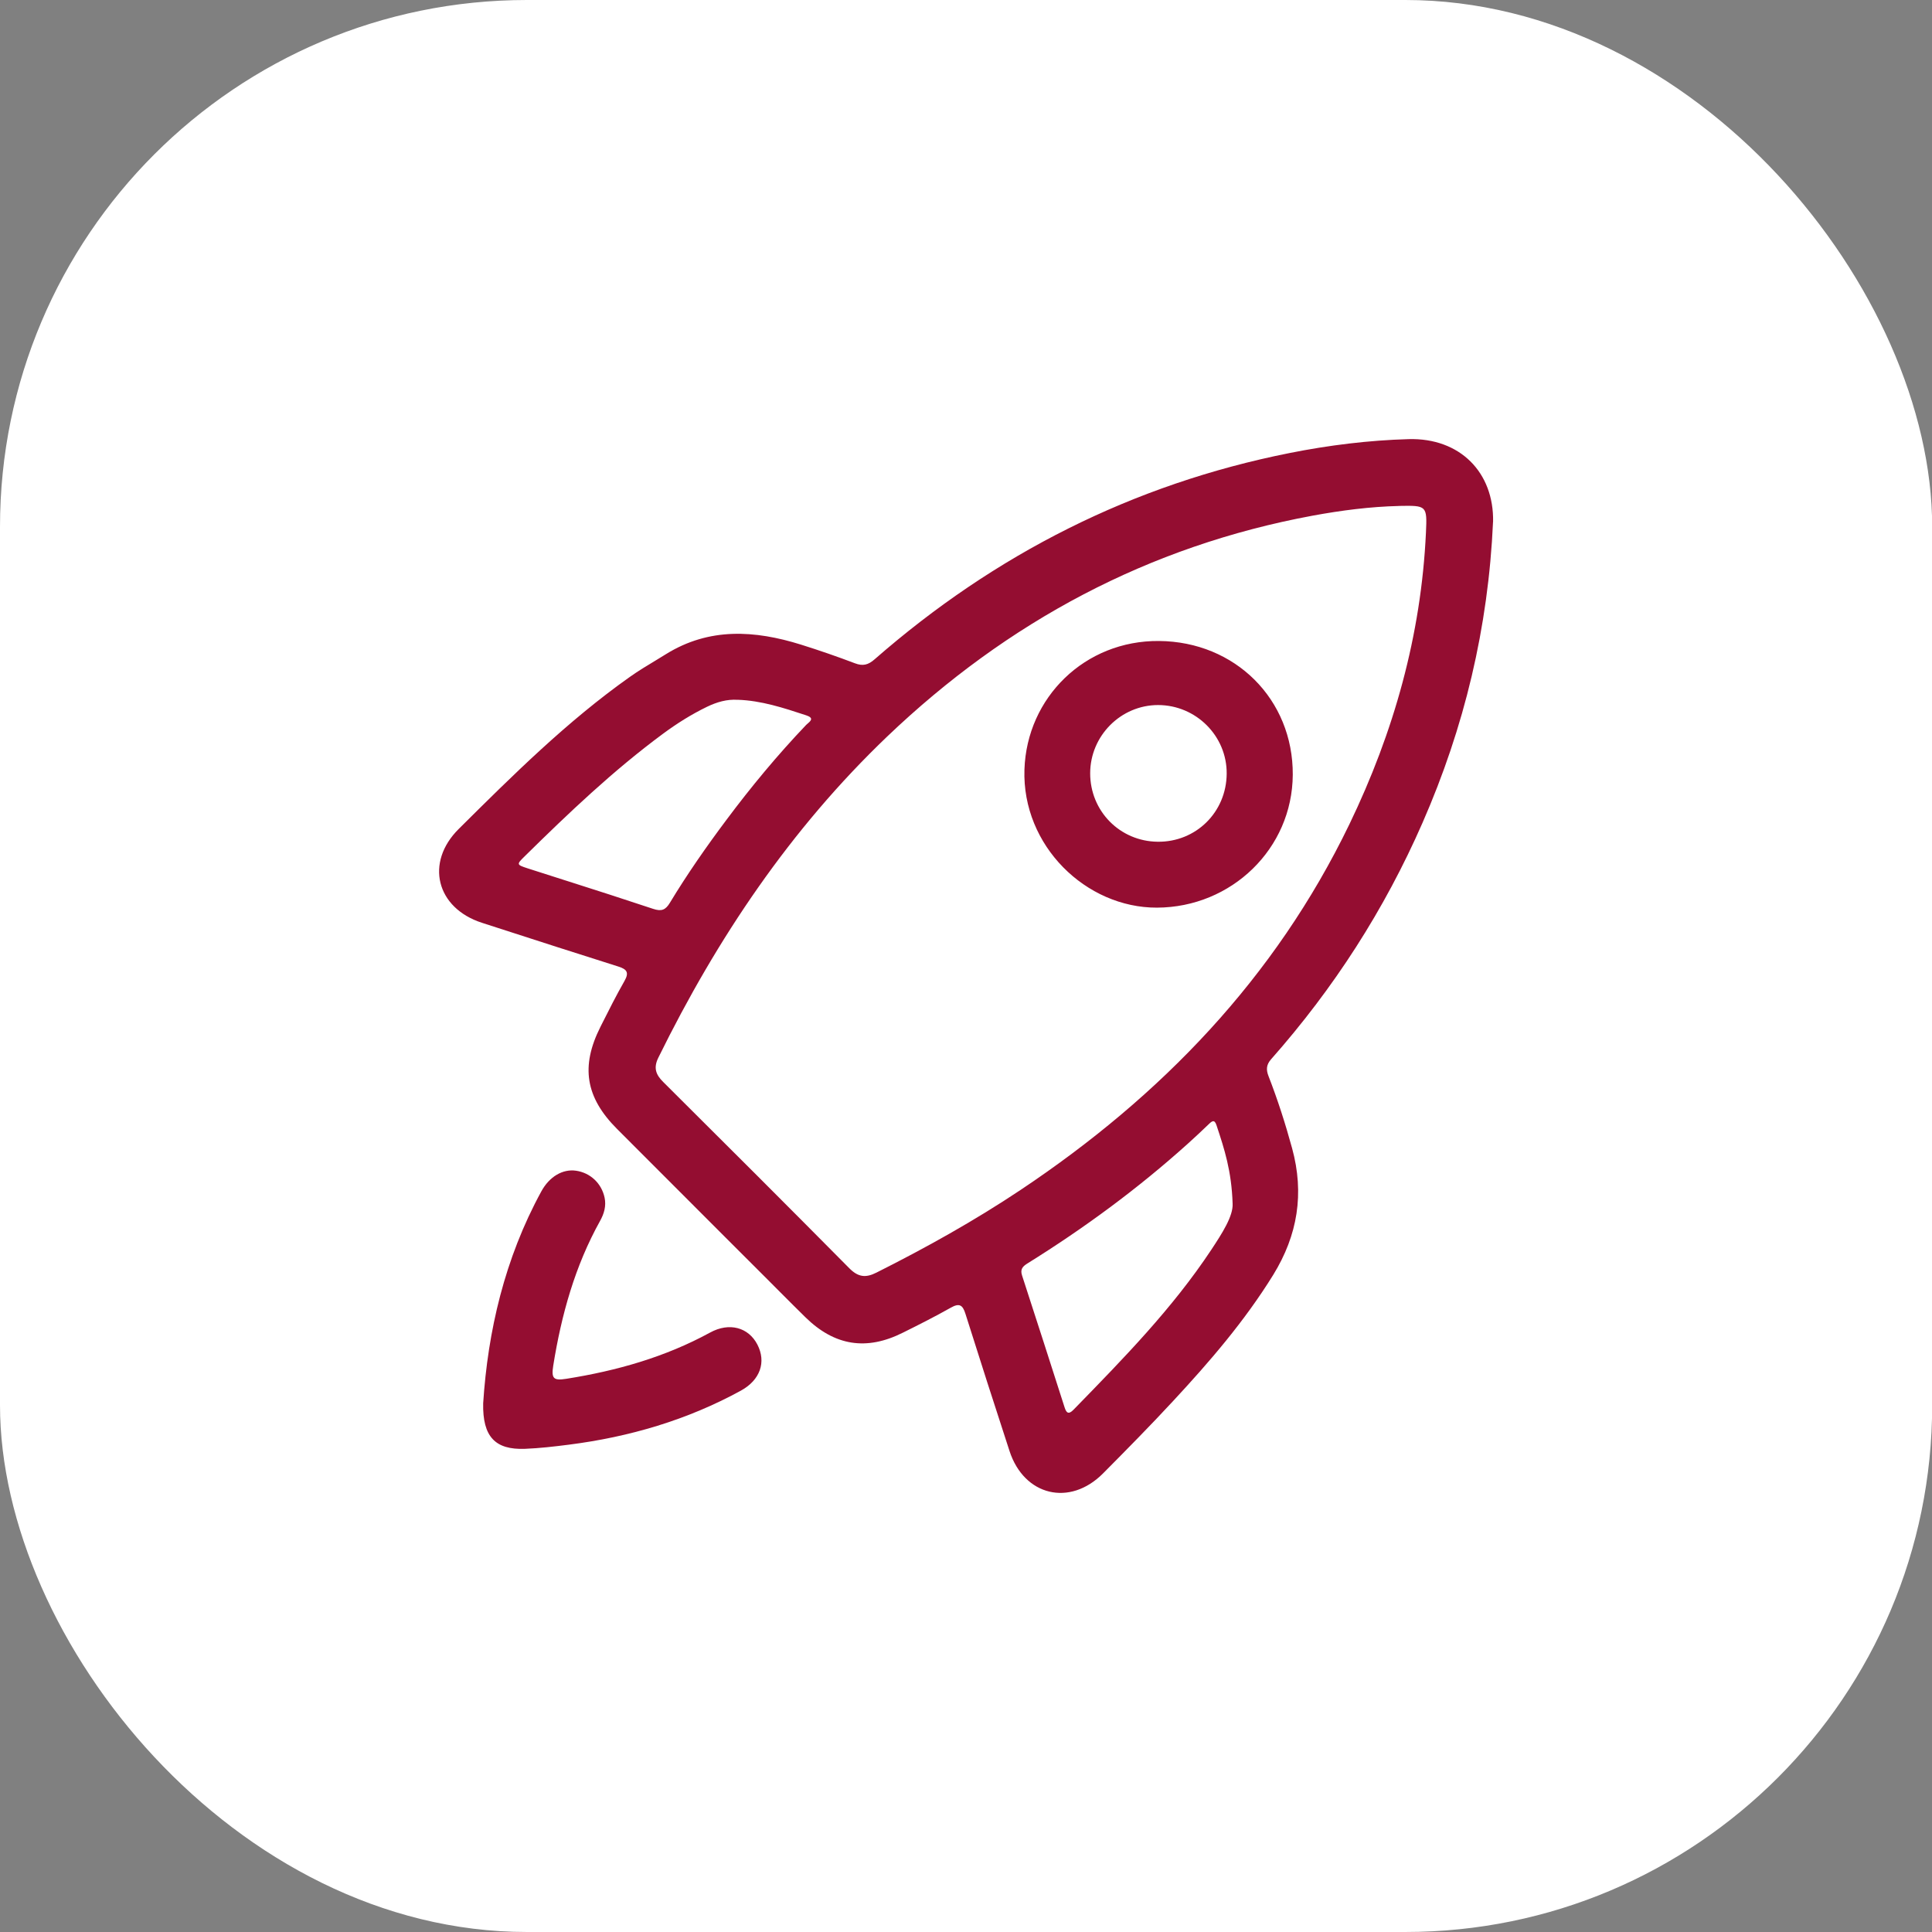
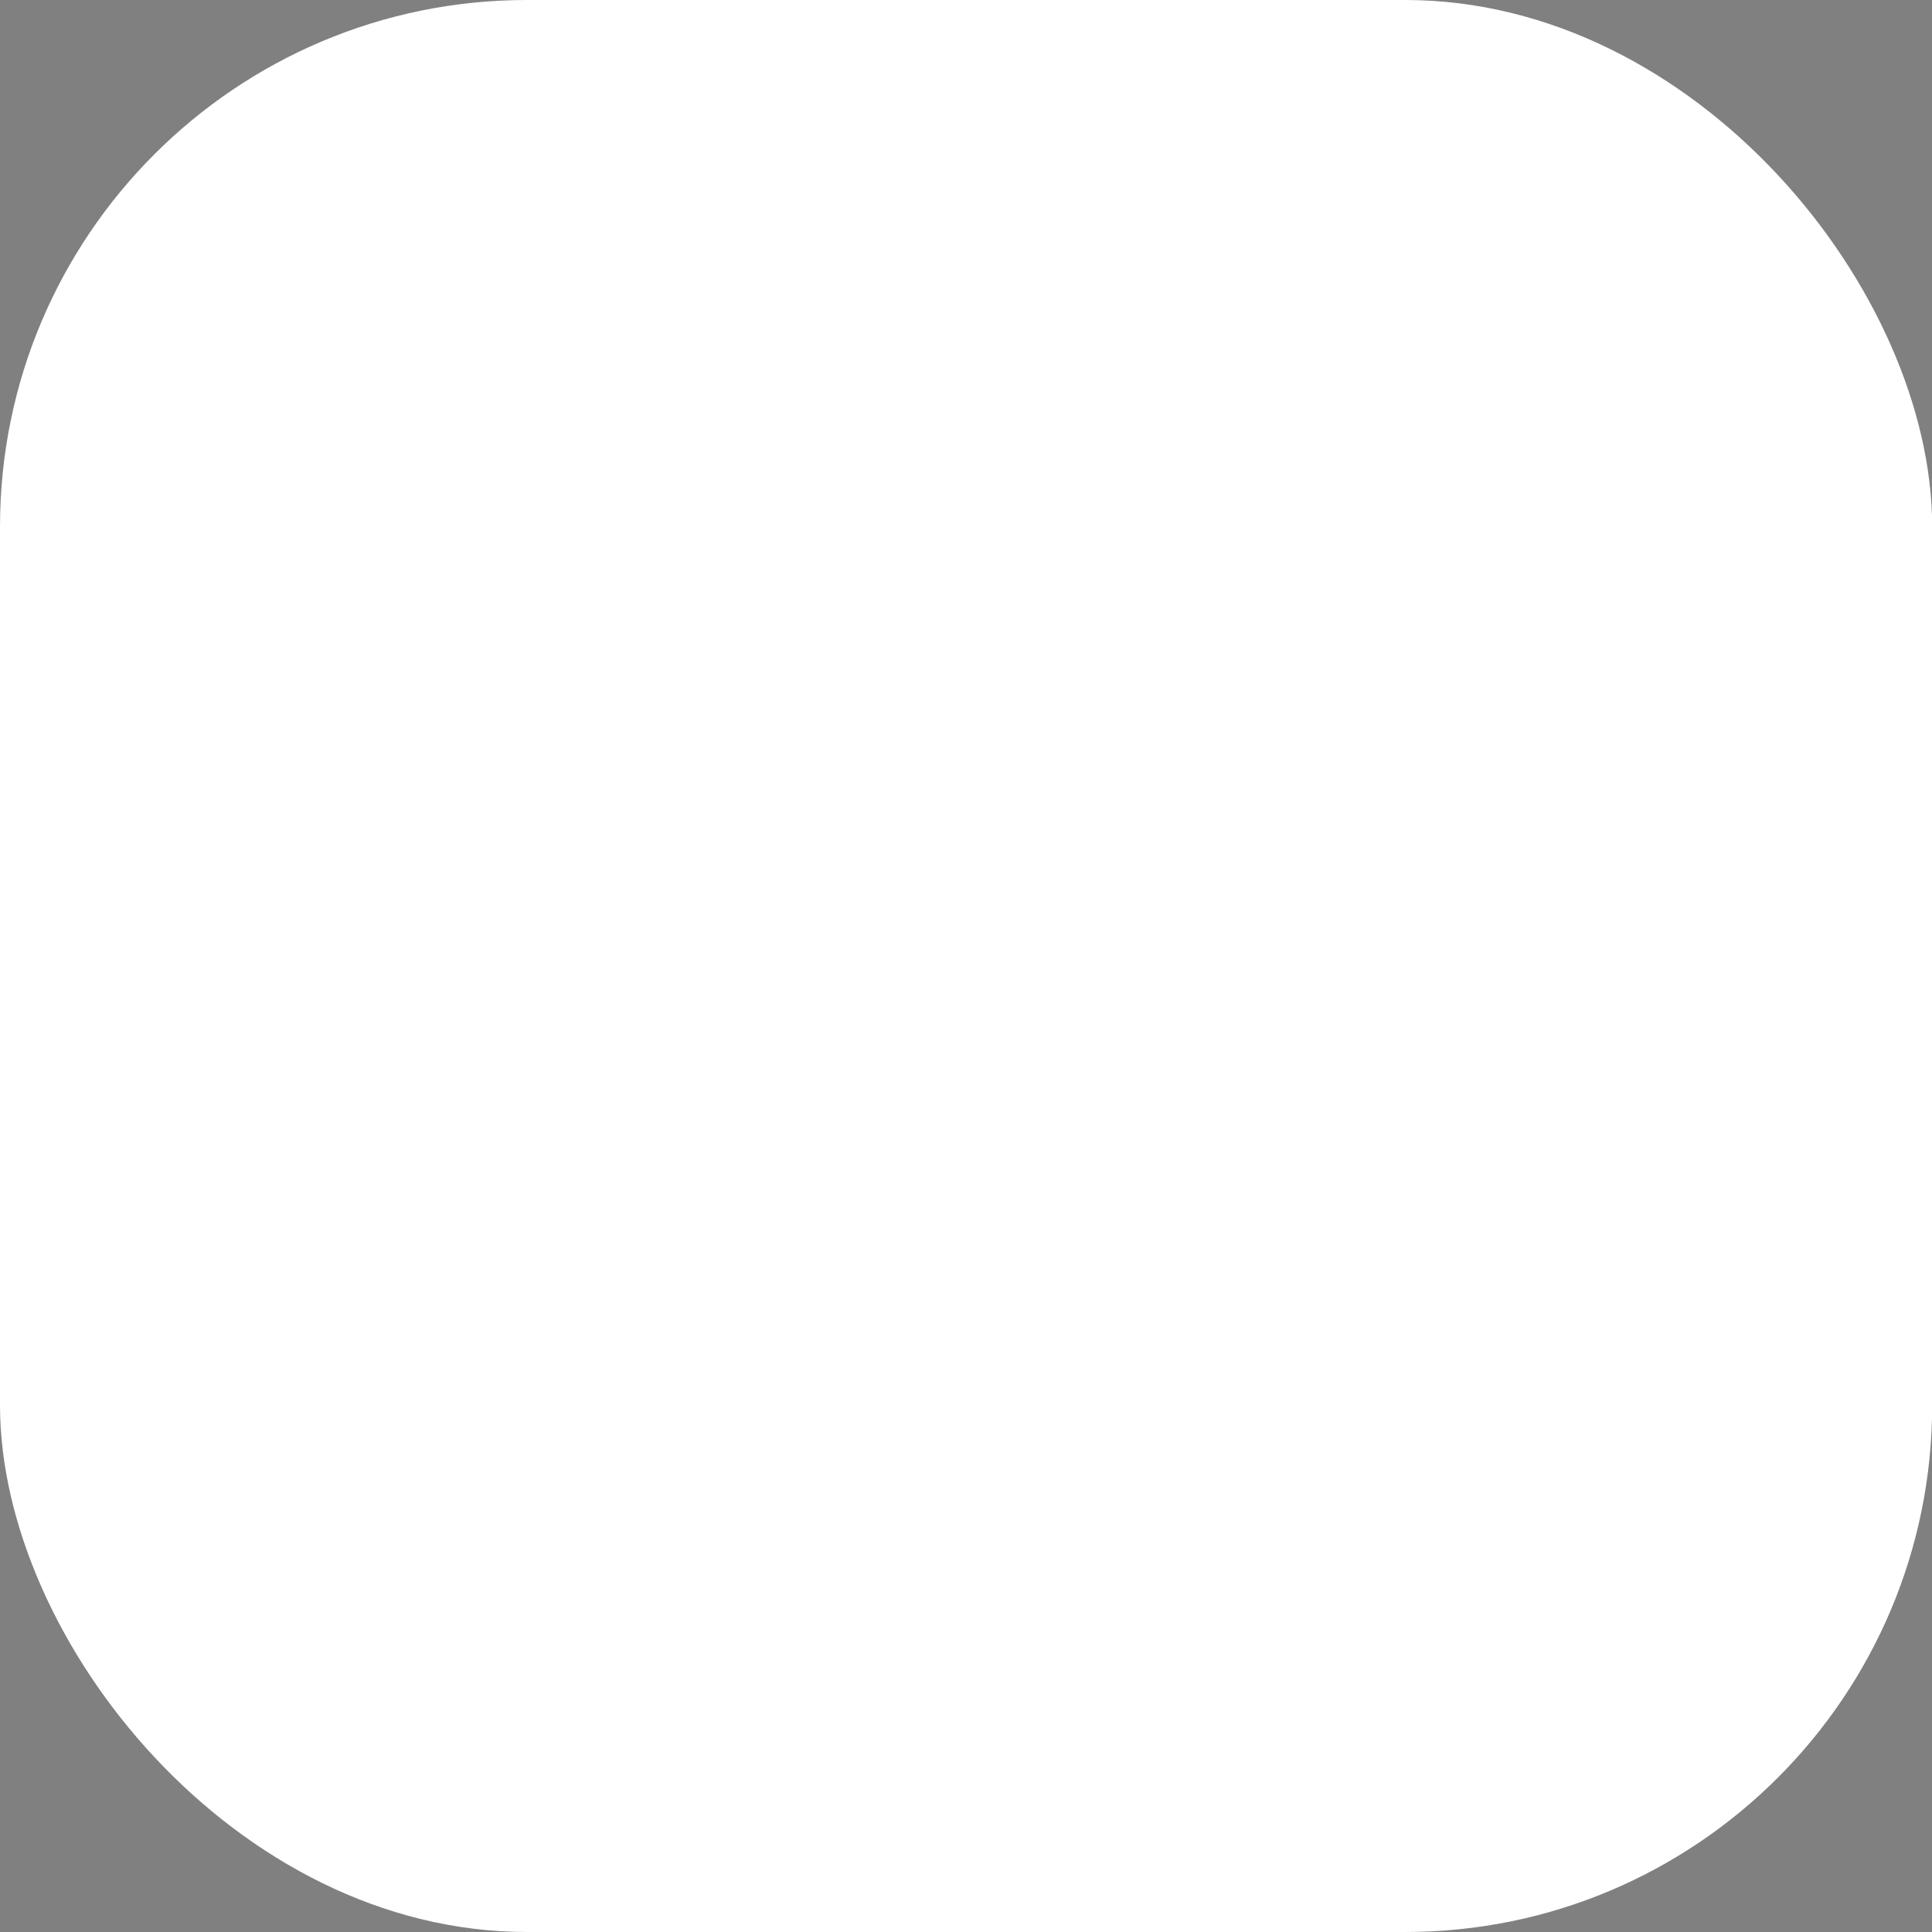
<svg xmlns="http://www.w3.org/2000/svg" width="44" height="44" viewBox="0 0 44 44" fill="none">
  <rect x="0" y="0" width="44" height="44" fill="#808080" stroke="none" />
  <rect width="44.004" height="44" rx="12" fill="white" />
-   <path fill-rule="evenodd" clip-rule="evenodd" d="M34.003 11.883C33.895 14.296 33.349 16.565 32.397 18.738C31.532 20.715 30.378 22.507 28.949 24.123C28.837 24.25 28.833 24.363 28.89 24.509C29.099 25.047 29.275 25.595 29.427 26.152C29.708 27.18 29.555 28.128 28.997 29.034C28.347 30.086 27.546 31.015 26.709 31.916C26.192 32.474 25.657 33.016 25.121 33.556C24.364 34.318 23.324 34.068 22.991 33.046C22.652 32.006 22.316 30.964 21.987 29.92C21.923 29.715 21.846 29.673 21.653 29.782C21.297 29.983 20.931 30.168 20.564 30.35C19.734 30.767 19.008 30.652 18.343 30C18.153 29.814 17.966 29.626 17.779 29.439C17.677 29.336 17.575 29.234 17.473 29.132L16.494 28.154C15.679 27.339 14.864 26.524 14.05 25.708C13.335 24.991 13.22 24.287 13.674 23.387L13.695 23.345C13.864 23.008 14.034 22.671 14.221 22.343C14.333 22.147 14.278 22.074 14.078 22.011C13.16 21.722 12.245 21.426 11.329 21.13L10.976 21.016C9.934 20.679 9.676 19.643 10.448 18.878L10.448 18.878L10.448 18.878C11.682 17.652 12.917 16.426 14.343 15.417C14.535 15.281 14.736 15.159 14.938 15.038C15.015 14.991 15.093 14.944 15.17 14.896C16.155 14.286 17.19 14.353 18.239 14.68C18.654 14.81 19.065 14.952 19.471 15.106C19.652 15.175 19.774 15.143 19.919 15.015C22.658 12.622 25.797 11.028 29.372 10.317C30.266 10.139 31.17 10.027 32.081 10.001C33.248 9.969 34.025 10.757 34.004 11.883H34.003ZM31.863 11.523C31.202 11.539 30.548 11.624 29.899 11.743C26.157 12.435 22.945 14.158 20.204 16.775C18.002 18.88 16.331 21.367 14.992 24.09C14.88 24.32 14.934 24.473 15.105 24.642C16.522 26.051 17.936 27.463 19.342 28.883C19.542 29.085 19.713 29.108 19.96 28.983C21.089 28.416 22.191 27.802 23.243 27.1C26.447 24.962 29.041 22.272 30.731 18.773C31.744 16.674 32.366 14.467 32.475 12.129C32.504 11.511 32.492 11.511 31.863 11.522V11.523ZM28.072 27.415C28.049 26.665 27.88 26.156 27.712 25.648L27.704 25.624C27.659 25.487 27.601 25.532 27.529 25.602C27.372 25.752 27.215 25.901 27.053 26.046C25.92 27.066 24.698 27.966 23.404 28.771C23.293 28.84 23.229 28.903 23.277 29.049C23.603 30.048 23.924 31.049 24.245 32.051C24.285 32.177 24.334 32.223 24.447 32.107L24.493 32.06C25.598 30.927 26.703 29.795 27.582 28.469C27.835 28.087 28.087 27.694 28.072 27.413V27.415ZM16.803 15.938C16.553 15.921 16.323 15.99 16.101 16.097C15.746 16.269 15.416 16.477 15.099 16.711C13.967 17.548 12.951 18.515 11.951 19.5C11.76 19.687 11.762 19.693 12.017 19.776C12.309 19.87 12.6 19.963 12.892 20.056L12.892 20.056L12.893 20.056C13.555 20.267 14.216 20.479 14.876 20.699C15.066 20.762 15.158 20.724 15.257 20.559C15.651 19.908 16.085 19.285 16.541 18.676C17.106 17.919 17.708 17.193 18.36 16.509C18.371 16.498 18.384 16.487 18.398 16.475C18.465 16.417 18.541 16.35 18.358 16.29L18.348 16.287C17.844 16.121 17.339 15.955 16.803 15.937V15.938ZM11.004 31.959C11.11 30.319 11.492 28.664 12.329 27.132C12.513 26.795 12.816 26.619 13.117 26.662C13.445 26.709 13.699 26.949 13.769 27.274C13.81 27.466 13.757 27.642 13.667 27.804C13.094 28.833 12.785 29.946 12.6 31.1C12.553 31.396 12.605 31.448 12.898 31.401C14.044 31.219 15.147 30.908 16.172 30.348C16.611 30.108 17.046 30.231 17.248 30.62C17.456 31.02 17.312 31.43 16.873 31.671C15.649 32.341 14.333 32.726 12.952 32.902C12.621 32.944 12.289 32.983 11.956 32.996C11.28 33.022 10.988 32.723 11.004 31.959ZM29.442 17.645C29.452 15.93 28.134 14.612 26.394 14.598C24.709 14.584 23.385 15.883 23.331 17.526C23.274 19.26 24.732 20.676 26.349 20.671C28.046 20.665 29.432 19.329 29.442 17.645ZM26.364 19.17C25.504 19.16 24.827 18.472 24.828 17.61V17.609C24.83 16.756 25.527 16.057 26.375 16.057C27.239 16.058 27.944 16.762 27.937 17.621C27.93 18.498 27.236 19.181 26.364 19.17Z" fill="#940D31" />
</svg>